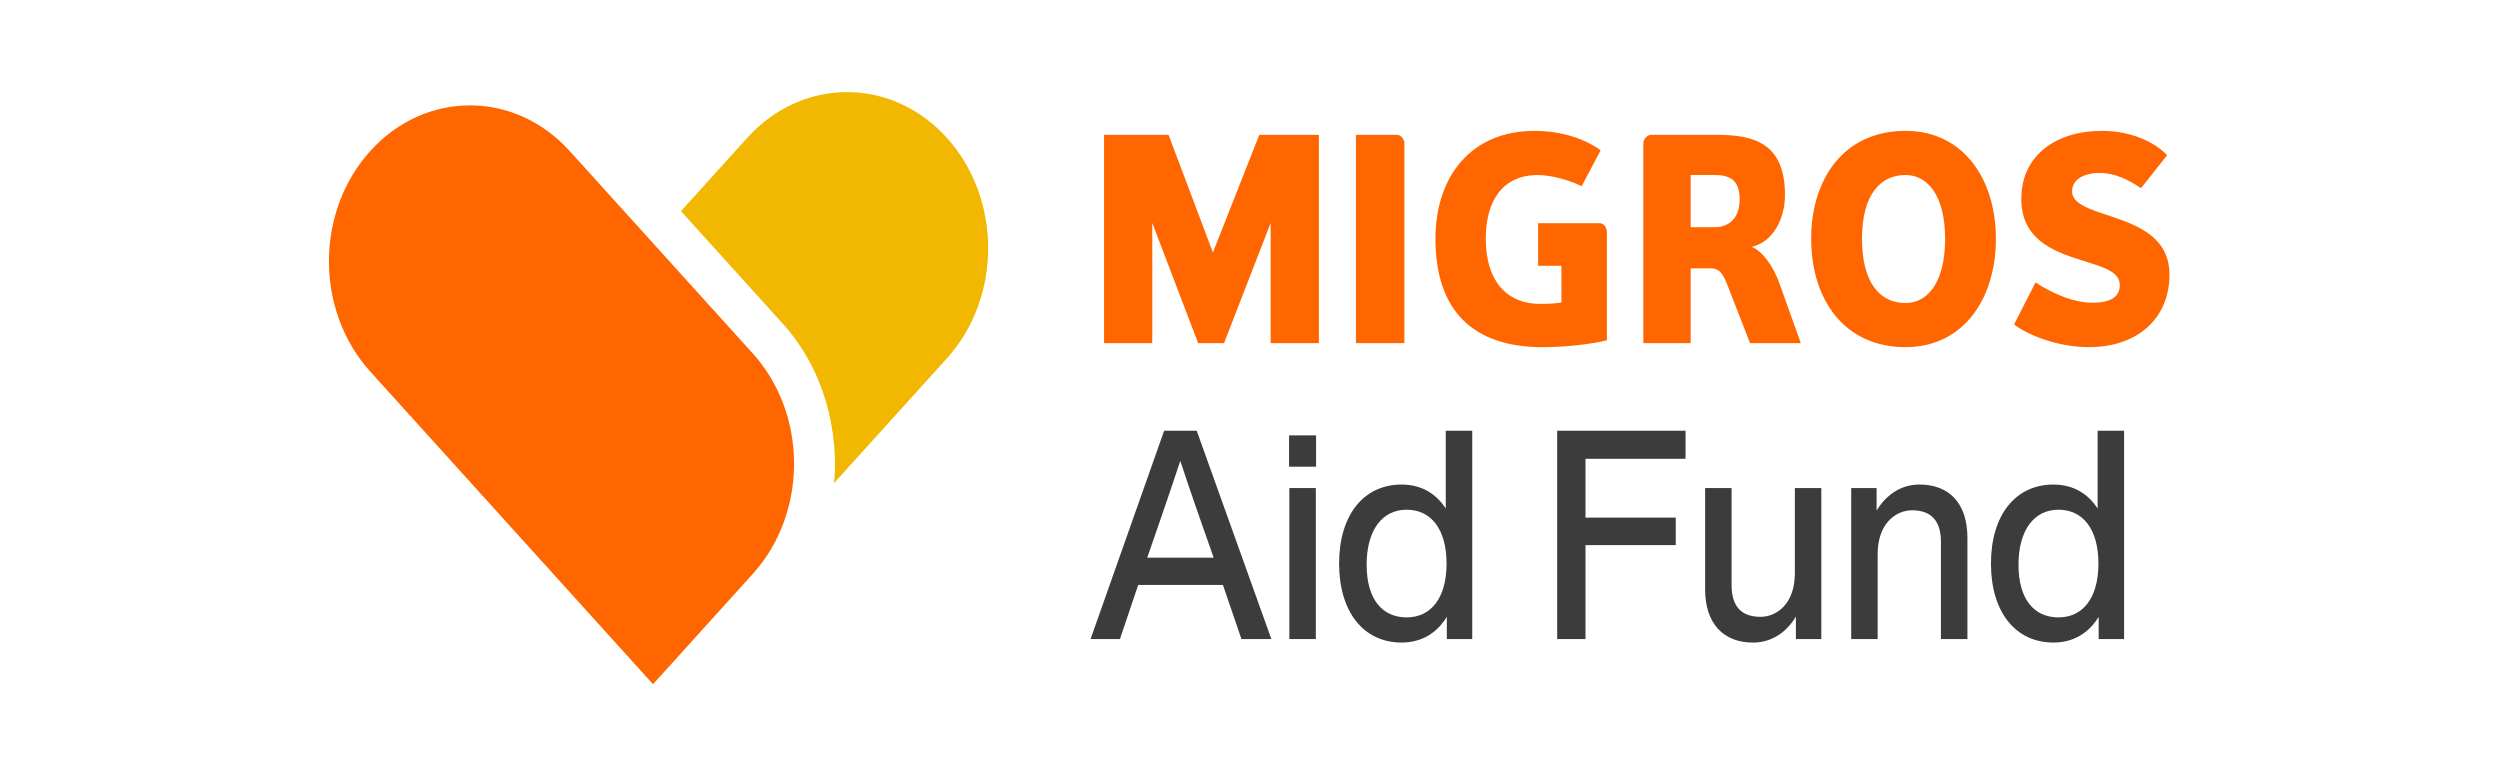
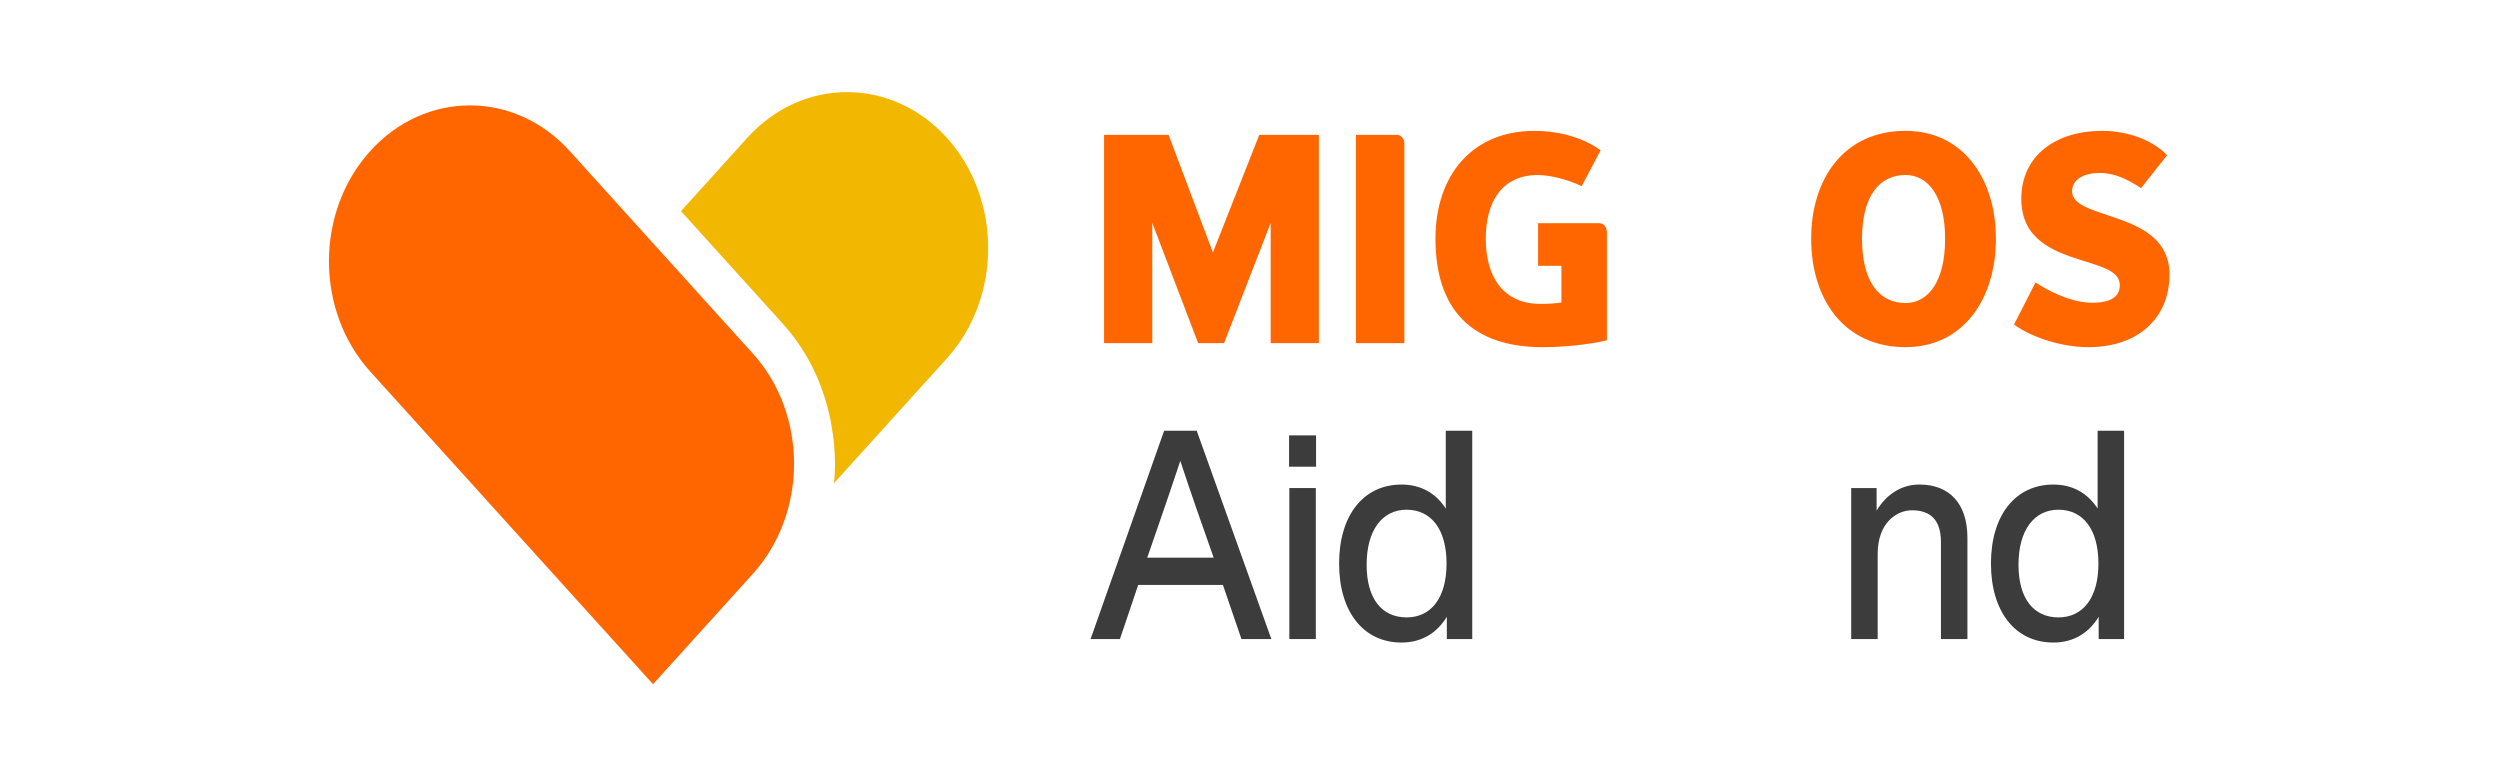
<svg xmlns="http://www.w3.org/2000/svg" width="190" height="59" viewBox="0 0 190 59" fill="none">
  <g clip-path="url(#clip0_82_2)">
    <path d="M92.941 44.454H86.504L85.115 48.568H82.883L88.475 32.734H90.95L96.623 48.568H94.35L92.941 44.454ZM92.238 42.385L91.935 41.518C91.352 39.894 90.427 37.226 89.702 35.025C88.978 37.226 88.052 39.895 87.49 41.518L87.187 42.385H92.238Z" fill="#3C3C3C" />
    <path d="M97.969 33.089H100.021V35.469H97.969V33.089ZM97.99 37.092H100.002V48.568H97.99V37.092Z" fill="#3C3C3C" />
    <path d="M111.89 32.734V48.568H109.959V46.877C109.215 48.1 108.048 48.834 106.519 48.834C103.623 48.834 101.772 46.499 101.772 42.83C101.772 39.161 103.623 36.826 106.519 36.826C107.988 36.826 109.134 37.492 109.878 38.65V32.734H111.89ZM109.938 42.83C109.938 40.205 108.751 38.738 106.901 38.738C105.05 38.738 103.864 40.294 103.864 42.919C103.864 45.544 105.05 46.922 106.901 46.922C108.751 46.922 109.938 45.455 109.938 42.83Z" fill="#3C3C3C" />
-     <path d="M120.498 34.868V39.338H127.358V41.429H120.498V48.568H118.346V32.734H128.101V34.869H120.498V34.868Z" fill="#3C3C3C" />
-     <path d="M138.42 37.092V48.568H136.488V46.856C135.824 47.99 134.698 48.836 133.23 48.836C130.998 48.836 129.589 47.412 129.589 44.788V37.093H131.601V44.477C131.601 46.123 132.385 46.879 133.794 46.879C135.041 46.879 136.409 45.878 136.409 43.566V37.093H138.42V37.092Z" fill="#3C3C3C" />
    <path d="M149.524 40.873V48.568H147.511V41.184C147.511 39.538 146.727 38.782 145.318 38.782C144.092 38.782 142.703 39.783 142.703 42.096V48.568H140.691V37.092H142.622V38.804C143.306 37.67 144.413 36.824 145.881 36.824C148.135 36.826 149.524 38.248 149.524 40.873Z" fill="#3C3C3C" />
    <path d="M161.431 32.734V48.568H159.499V46.877C158.756 48.1 157.589 48.834 156.06 48.834C153.164 48.834 151.313 46.499 151.313 42.83C151.313 39.161 153.164 36.826 156.06 36.826C157.529 36.826 158.675 37.492 159.419 38.65V32.734H161.431ZM159.48 42.83C159.48 40.205 158.293 38.738 156.443 38.738C154.592 38.738 153.406 40.294 153.406 42.919C153.406 45.544 154.592 46.922 156.443 46.922C158.293 46.922 159.48 45.455 159.48 42.83Z" fill="#3C3C3C" />
    <path d="M96.571 26.079V16.942L93.027 26.079H91.059L87.573 16.942V26.079H83.909V10.252H88.813L92.181 19.189L95.705 10.252H100.235V26.079H96.571Z" fill="#FF6600" />
    <path d="M103.052 26.078V10.25H106.183C106.459 10.25 106.732 10.555 106.732 10.883V26.078H103.052Z" fill="#FF6600" />
    <path d="M116.895 16.965H121.548C121.916 16.965 122.124 17.296 122.124 17.687V25.864C120.814 26.187 118.769 26.385 117.248 26.385C111.909 26.385 109.095 23.575 109.095 18.145C109.095 13.302 111.909 9.947 116.603 9.947C118.668 9.947 120.479 10.557 121.647 11.428L120.204 14.152C119.197 13.653 117.838 13.304 116.876 13.304C114.178 13.304 112.919 15.282 112.919 18.146C112.919 21.207 114.378 23.096 117.072 23.096C117.567 23.096 118.179 23.074 118.668 22.99V20.201H116.896V16.965H116.895Z" fill="#FF6600" />
-     <path d="M130.292 13.3H128.492V17.269H130.292C131.368 17.269 132.214 16.634 132.214 15.131C132.214 13.605 131.367 13.3 130.292 13.3ZM133.004 26.078L131.306 21.721C130.959 20.833 130.715 20.392 129.98 20.392H128.492V26.076H124.893V10.883C124.893 10.555 125.221 10.25 125.453 10.25H130.534C133.294 10.25 135.659 10.883 135.659 14.825C135.659 16.59 134.775 18.396 133.12 18.76C133.944 19.07 134.775 20.241 135.226 21.509L136.863 26.078H133.004Z" fill="#FF6600" />
    <path d="M144.817 13.3C142.886 13.3 141.512 14.825 141.512 18.142C141.512 21.51 142.886 23.03 144.817 23.03C146.473 23.03 147.828 21.51 147.828 18.142C147.828 14.825 146.473 13.3 144.817 13.3ZM144.817 26.383C140.13 26.383 137.649 22.724 137.649 18.142C137.649 13.604 140.128 9.945 144.817 9.945C149.208 9.945 151.689 13.603 151.689 18.142C151.689 22.724 149.208 26.383 144.817 26.383Z" fill="#FF6600" />
    <path d="M158.739 26.383C156.319 26.383 154.071 25.424 153.068 24.663L154.7 21.464C155.61 22.072 157.381 23.009 159.014 23.009C159.937 23.009 161.105 22.812 161.105 21.677C161.105 20.613 159.801 20.286 158.089 19.745C156.023 19.089 153.619 18.18 153.619 15.108C153.619 11.796 156.279 9.946 159.741 9.946C162.028 9.946 163.799 10.841 164.702 11.797L162.716 14.299C161.733 13.65 160.728 13.144 159.602 13.144C158.246 13.144 157.478 13.713 157.478 14.541C157.478 15.362 158.462 15.781 159.701 16.194C161.891 16.94 164.88 17.706 164.88 20.875C164.881 24.141 162.52 26.383 158.739 26.383Z" fill="#FF6600" />
    <path d="M71.957 10.471C67.771 5.843 60.984 5.843 56.797 10.471L51.754 16.046L59.334 24.427C64.049 29.503 63.498 35.932 63.375 36.731L71.962 27.238C76.15 22.609 76.144 15.098 71.957 10.471Z" fill="#F2B700" />
    <path d="M57.208 26.859L43.297 11.479C39.112 6.852 32.325 6.852 28.139 11.479C23.954 16.107 23.954 23.611 28.139 28.239L49.63 52L57.208 43.62C61.395 38.991 61.395 31.487 57.208 26.859Z" fill="#FF6600" />
  </g>
  <defs>
    <clipPath id="clip0_82_2">
      <rect width="140" height="45" fill="white" transform="translate(25 7)" />
    </clipPath>
  </defs>
</svg>